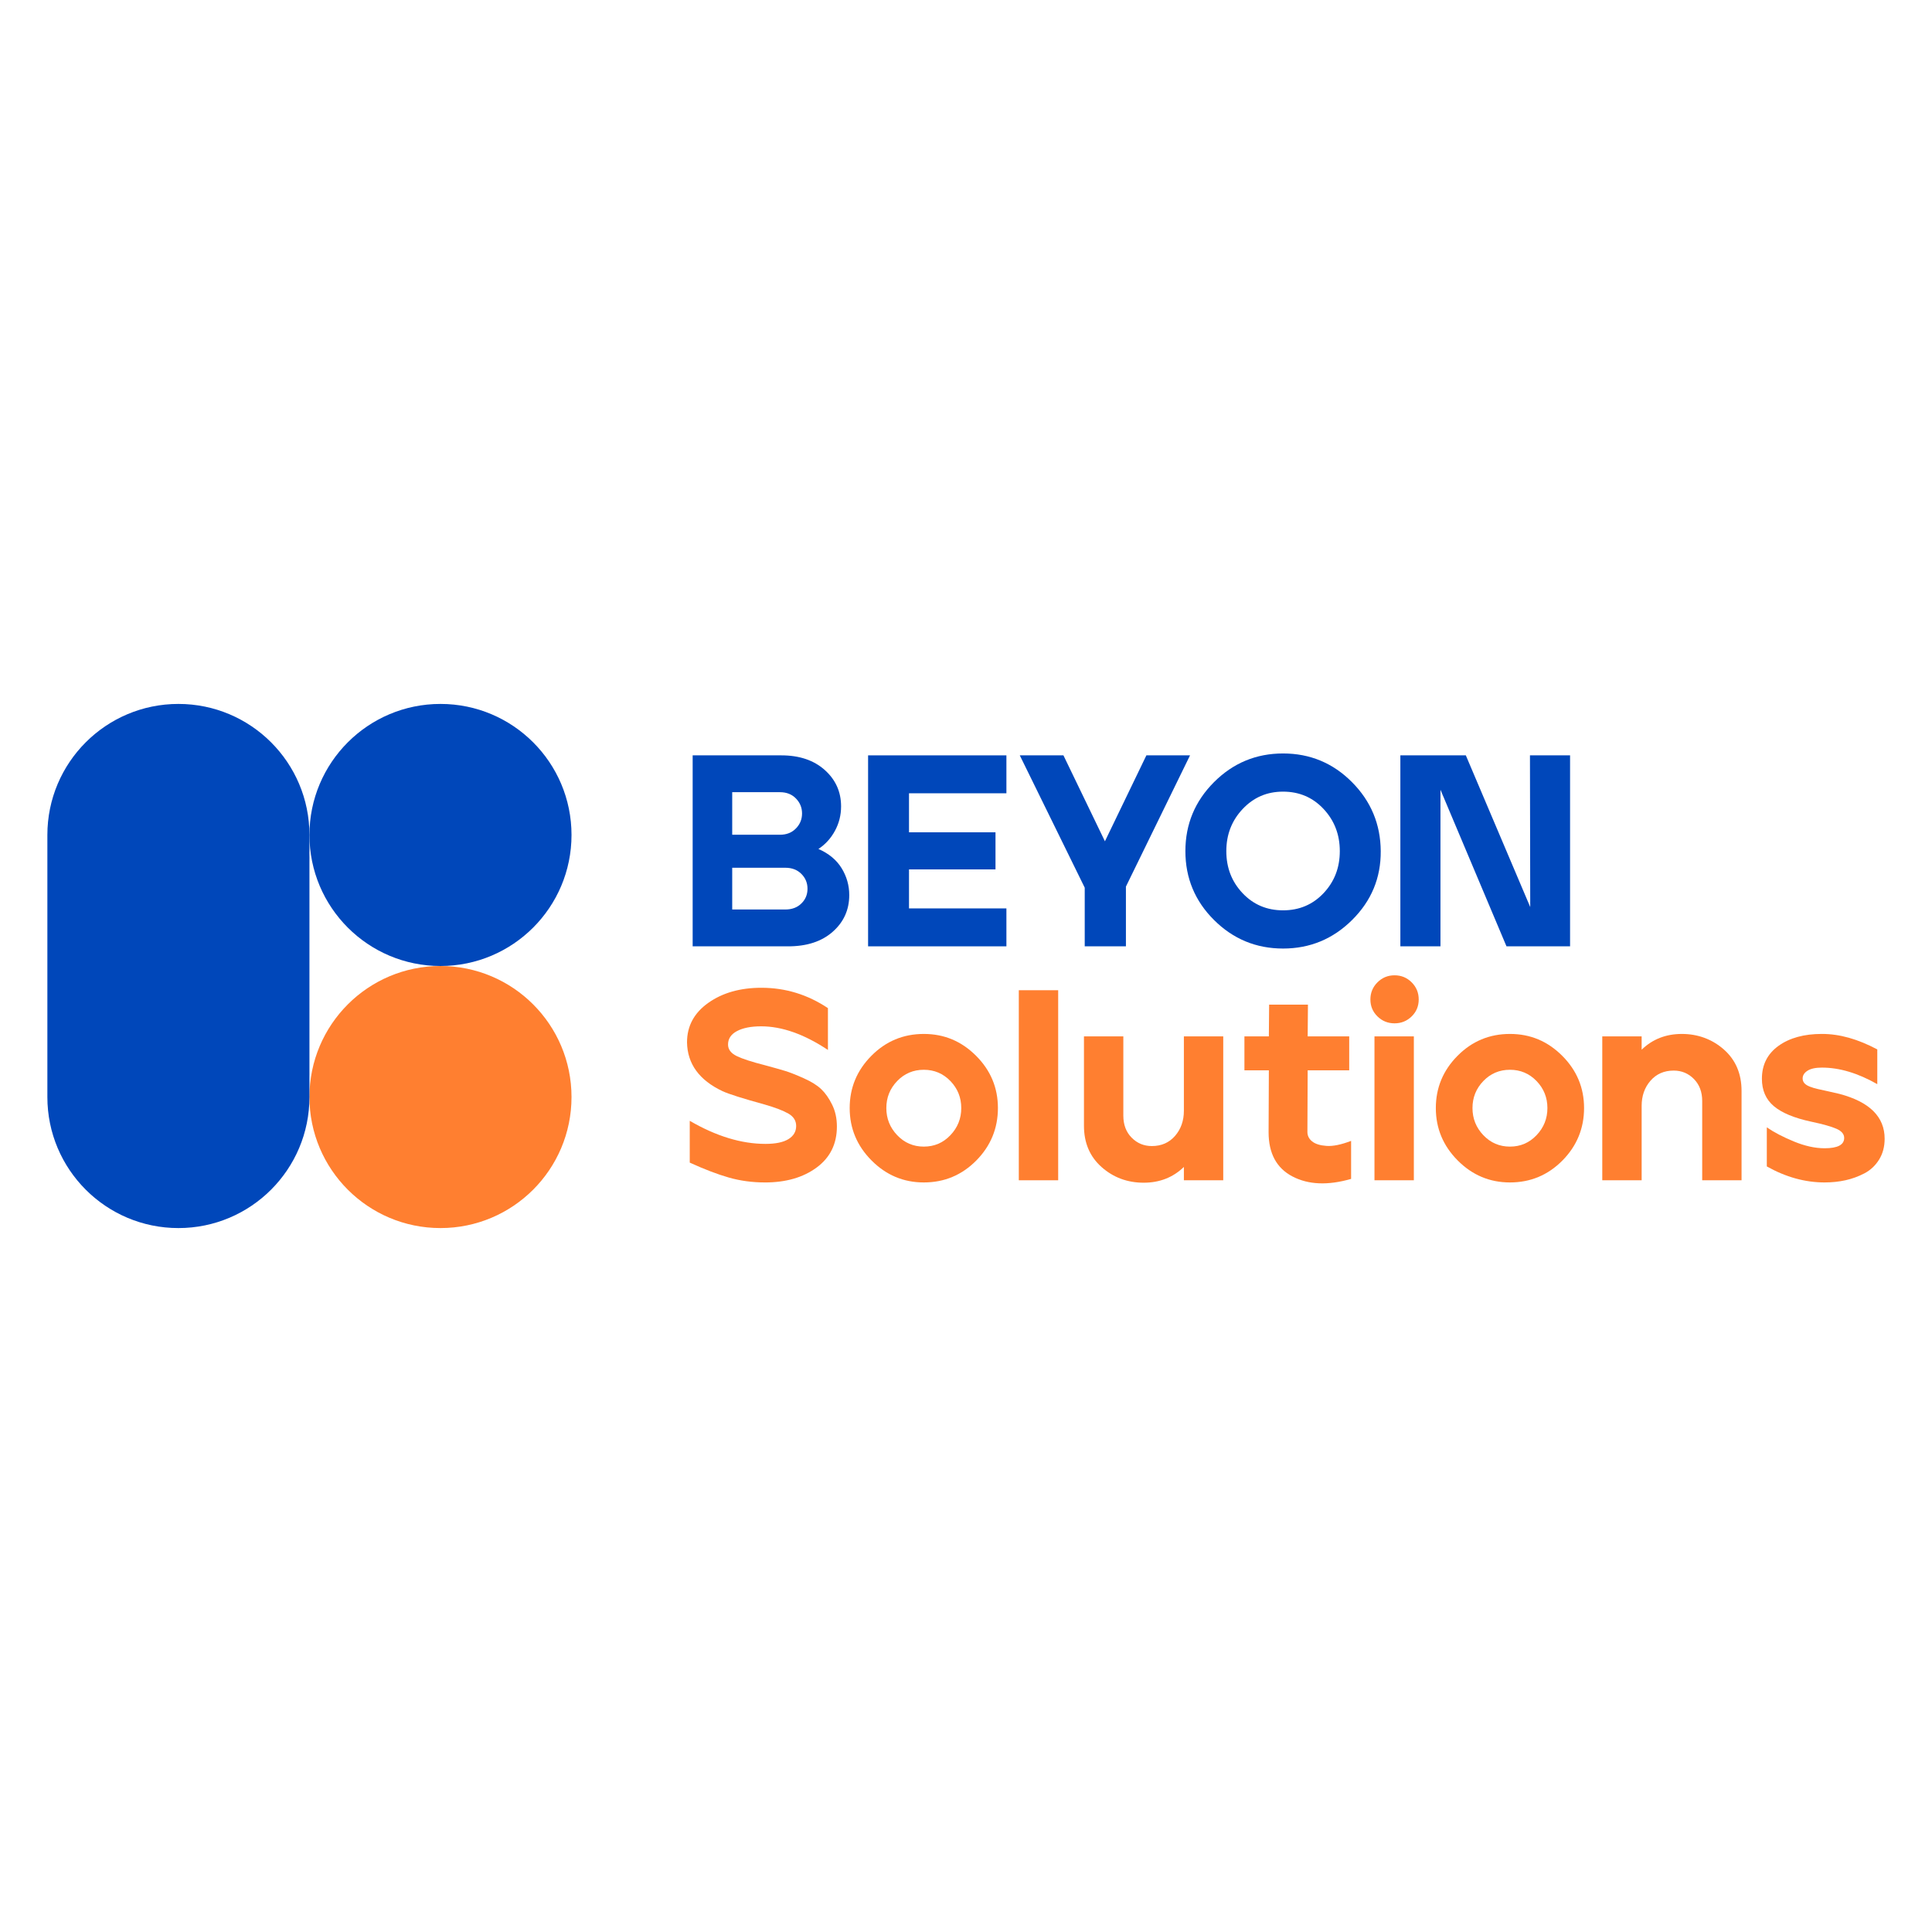
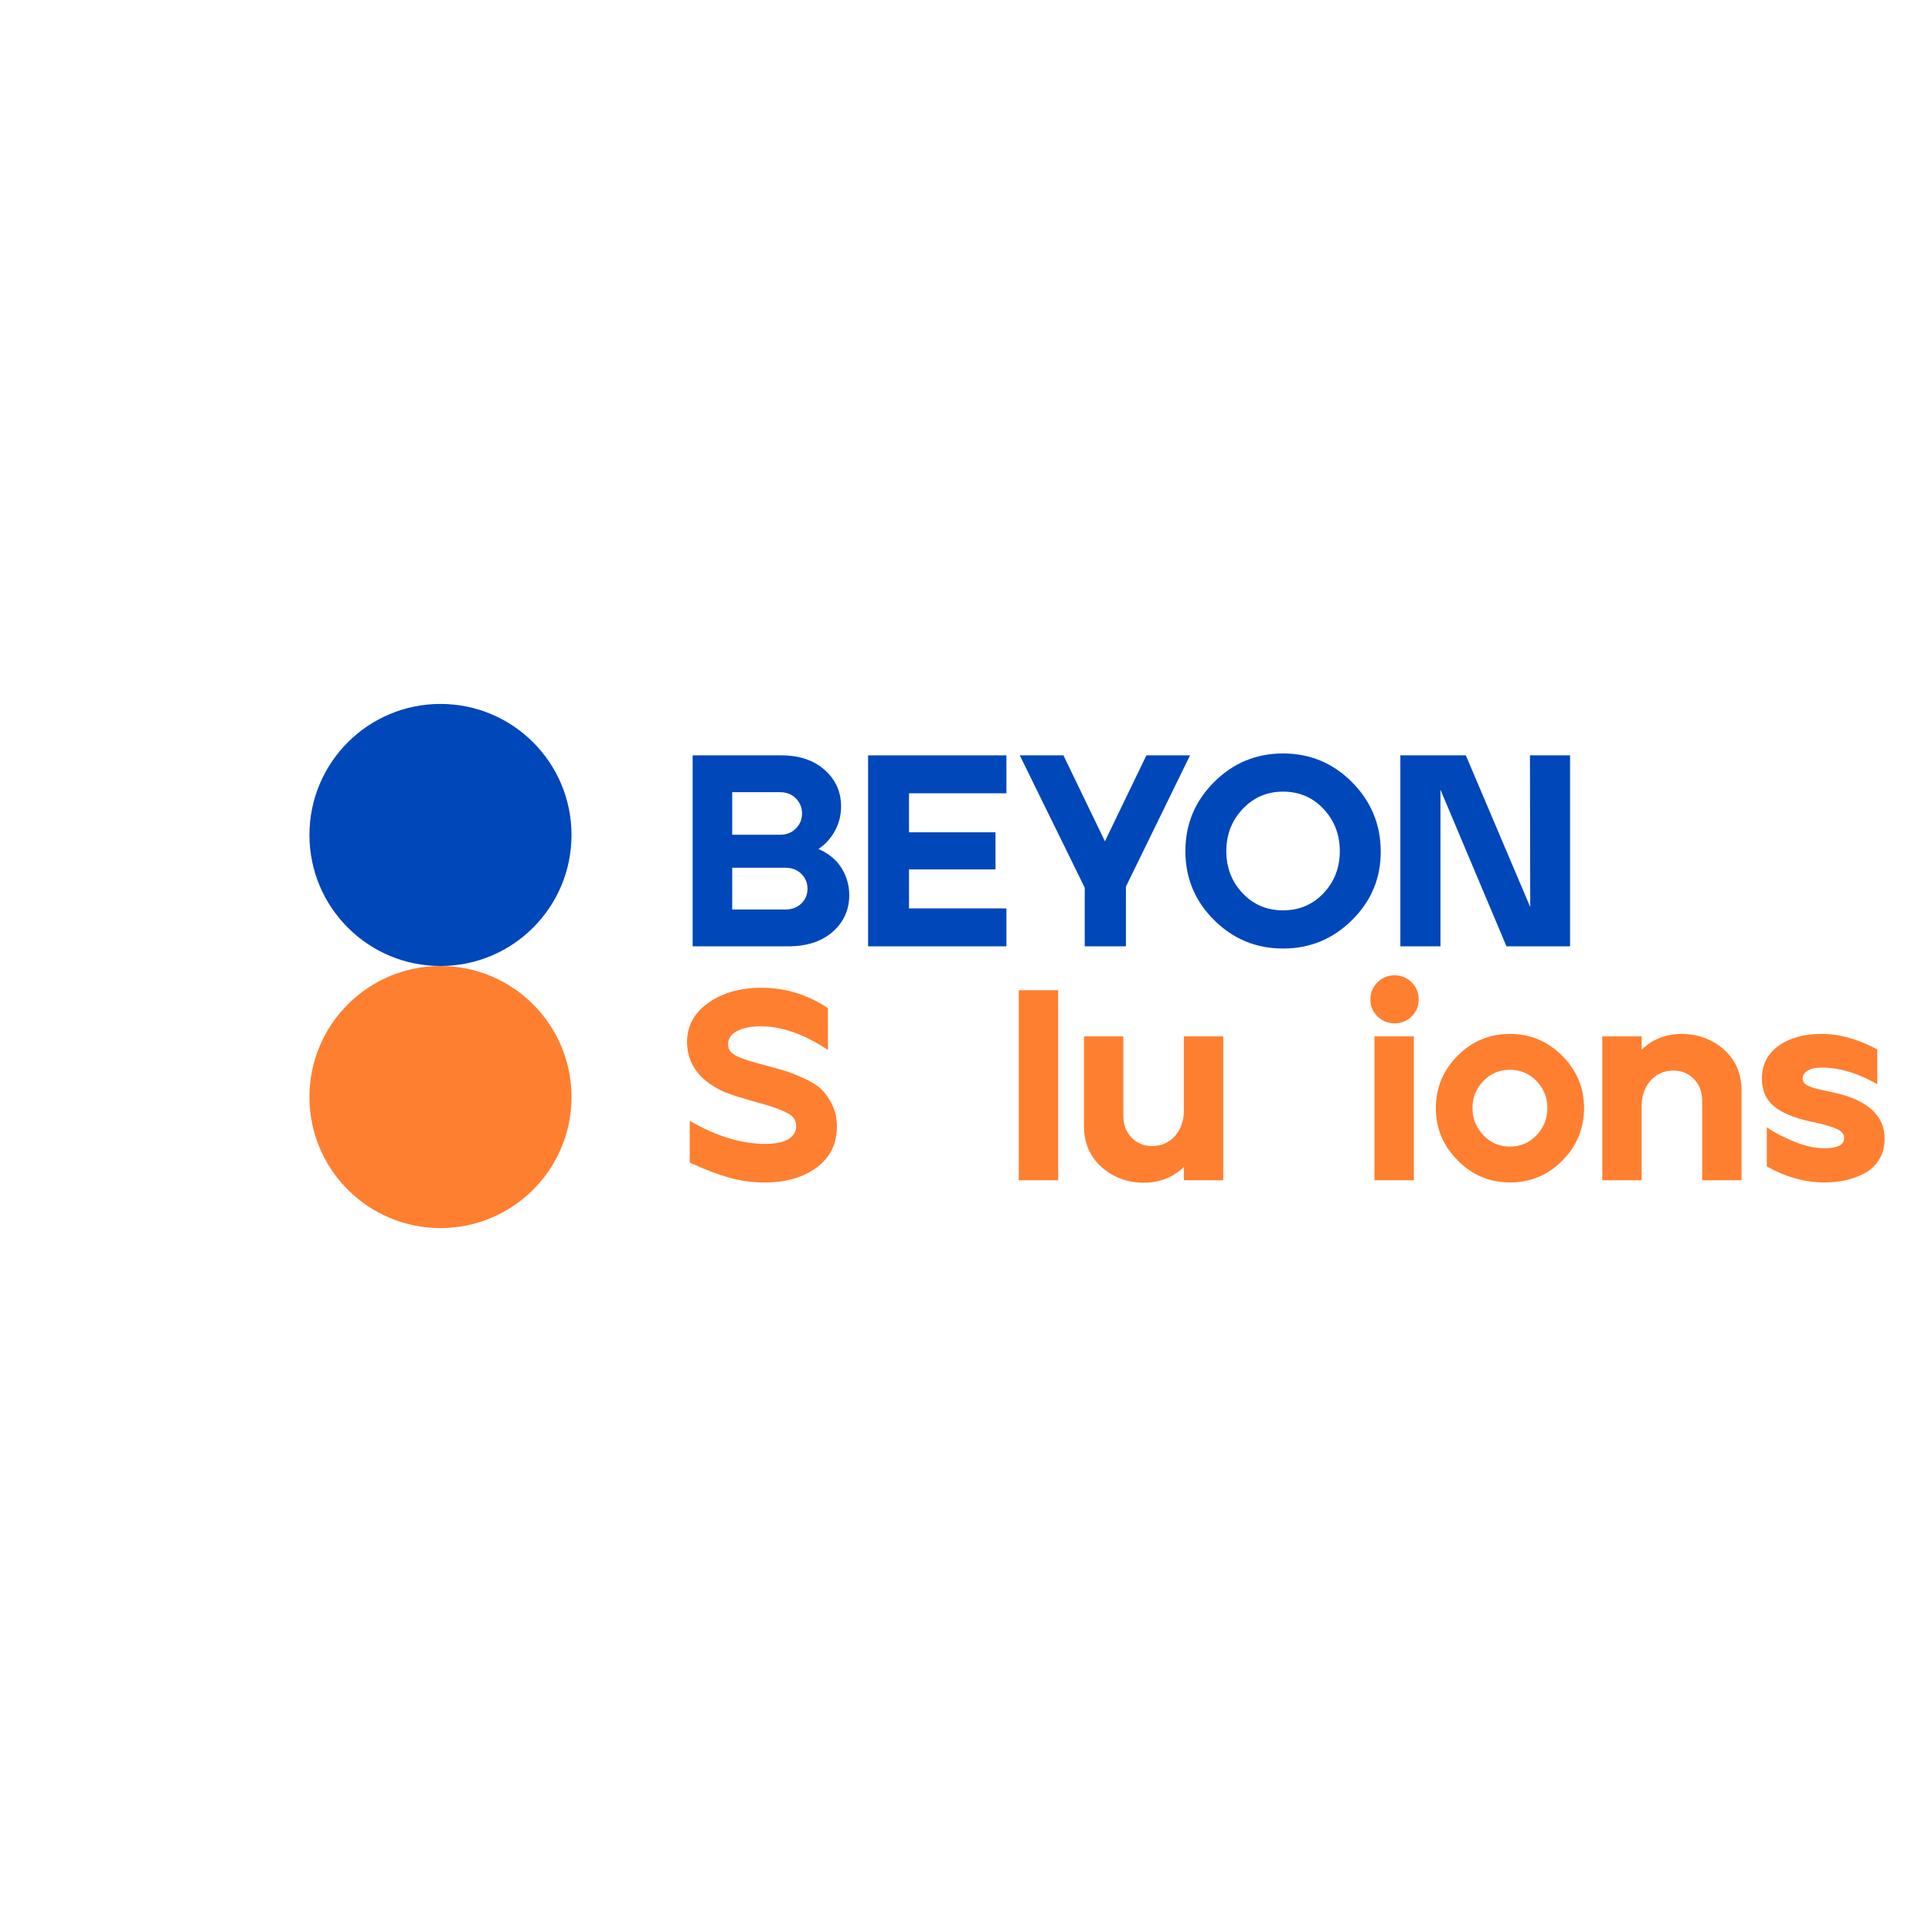
<svg xmlns="http://www.w3.org/2000/svg" id="Layer_1" data-name="Layer 1" viewBox="0 0 1080 1080">
  <defs>
    <style>
      .cls-1 {
        fill: #0047ba;
      }

      .cls-2 {
        fill: #ff7f30;
      }
    </style>
  </defs>
  <path class="cls-2" d="M427.61,660.99c-7.09,0-13.81-.91-20.19-2.73-6.37-1.82-13.66-4.61-21.85-8.35v-23.37c14.77,8.6,28.89,12.9,42.34,12.9,5.66,0,9.94-.89,12.82-2.66,2.89-1.77,4.33-4.22,4.33-7.36,0-2.93-1.44-5.24-4.33-6.9-2.88-1.67-7.31-3.37-13.28-5.09-12.14-3.34-19.98-5.82-23.52-7.44-13.05-6.17-19.68-15.28-19.88-27.32,0-9.1,3.97-16.46,11.91-22.08,7.94-5.62,17.84-8.42,29.67-8.42,13.46,0,25.85,3.8,37.19,11.38v23.38c-13.26-8.81-25.7-13.21-37.33-13.21-5.67,0-10.17,.89-13.51,2.66-3.34,1.77-5,4.27-5,7.51,0,2.74,1.61,4.88,4.85,6.46,3.24,1.56,8.45,3.26,15.63,5.08,4.86,1.31,8.63,2.38,11.31,3.19,2.68,.81,6.17,2.18,10.47,4.1,4.3,1.92,7.59,3.97,9.86,6.15,2.28,2.18,4.3,5.06,6.07,8.65,1.77,3.59,2.66,7.66,2.66,12.21,0,9.72-3.77,17.36-11.31,22.92-7.54,5.57-17.18,8.35-28.91,8.35Z" />
-   <path class="cls-2" d="M516.41,660.99c-11.33,0-21.07-4.1-29.21-12.29-8.15-8.2-12.22-17.96-12.22-29.29s4.05-21.07,12.14-29.22c8.09-8.15,17.85-12.21,29.29-12.21s21.07,4.07,29.22,12.21c8.14,8.15,12.21,17.88,12.21,29.22s-4.05,21.22-12.14,29.37c-8.09,8.15-17.85,12.21-29.29,12.21Zm-14.87-26.41c4.05,4.25,9.01,6.38,14.87,6.38s10.83-2.12,14.87-6.38c4.05-4.25,6.07-9.31,6.07-15.17s-2.02-10.91-6.07-15.11c-4.05-4.19-9.01-6.29-14.87-6.29s-10.83,2.1-14.87,6.29c-4.05,4.2-6.07,9.24-6.07,15.11s2.02,10.92,6.07,15.17Z" />
  <g>
    <path class="cls-2" d="M569.52,659.78v-106.24h22.01v106.24h-22.01Z" />
    <path class="cls-2" d="M639.33,661.14c-9.1,0-16.94-2.91-23.52-8.73-6.58-5.82-9.87-13.53-9.87-23.14v-49.94h22.01v44.32c0,5.06,1.54,9.16,4.63,12.29,3.09,3.14,6.85,4.71,11.31,4.71,5.36,0,9.69-1.9,12.98-5.69,3.28-3.79,4.93-8.47,4.93-14.04v-41.59h22v80.44h-22v-7.44c-6.07,5.87-13.56,8.81-22.47,8.81Z" />
  </g>
  <g>
-     <path class="cls-2" d="M755.28,659.01c-12.95,3.74-23.88,3.29-32.78-1.36-8.9-4.65-13.35-12.9-13.35-24.74l.15-34.6h-13.66v-18.97h13.66l.15-17.75h21.7l-.15,17.75h23.22v18.97h-23.22l-.15,34.45c0,2.13,.89,3.9,2.66,5.31,1.77,1.42,4.45,2.25,8.04,2.5,3.59,.26,8.17-.68,13.73-2.81v21.25Z" />
    <path class="cls-2" d="M789.13,568.18c-2.64,2.58-5.82,3.87-9.56,3.87s-6.93-1.29-9.56-3.87c-2.64-2.58-3.95-5.74-3.95-9.48s1.31-6.93,3.95-9.56c2.63-2.63,5.81-3.94,9.56-3.94s6.93,1.31,9.56,3.94c2.63,2.63,3.94,5.82,3.94,9.56s-1.31,6.91-3.94,9.48Zm-20.79,91.59v-80.44h22.01v80.44h-22.01Z" />
  </g>
  <path class="cls-2" d="M844.07,660.99c-11.33,0-21.07-4.1-29.21-12.29-8.15-8.2-12.22-17.96-12.22-29.29s4.05-21.07,12.14-29.22c8.09-8.15,17.85-12.21,29.29-12.21s21.07,4.07,29.22,12.21c8.14,8.15,12.21,17.88,12.21,29.22s-4.05,21.22-12.14,29.37c-8.09,8.15-17.85,12.21-29.29,12.21Zm-14.87-26.41c4.05,4.25,9.01,6.38,14.87,6.38s10.83-2.12,14.87-6.38c4.05-4.25,6.07-9.31,6.07-15.17s-2.02-10.91-6.07-15.11c-4.05-4.19-9.01-6.29-14.87-6.29s-10.83,2.1-14.87,6.29c-4.05,4.2-6.07,9.24-6.07,15.11s2.02,10.92,6.07,15.17Z" />
  <path class="cls-2" d="M895.68,659.78v-80.44h22.01v7.44c6.07-5.87,13.56-8.8,22.47-8.8s16.94,2.91,23.52,8.72c6.58,5.82,9.86,13.54,9.86,23.15v49.93h-22v-44.32c0-5.06-1.55-9.16-4.63-12.29-3.09-3.14-6.86-4.71-11.31-4.71-5.36,0-9.69,1.9-12.98,5.69-3.29,3.8-4.93,8.47-4.93,14.04v41.58h-22.01Z" />
  <path class="cls-2" d="M1019.98,660.99c-10.92,0-21.7-2.98-32.32-8.95v-21.85c3.94,2.73,8.98,5.36,15.1,7.89,6.12,2.53,11.86,3.8,17.22,3.8,7.29,0,10.93-1.92,10.93-5.77,0-2.13-1.42-3.82-4.25-5.09-2.84-1.26-7.59-2.61-14.27-4.02-9.41-2.02-16.34-4.91-20.79-8.65-4.45-3.74-6.68-8.85-6.68-15.33,0-7.79,3.08-13.91,9.26-18.37,6.17-4.45,14.27-6.68,24.28-6.68s20.03,2.88,30.96,8.65v19.43c-10.83-6.17-21.14-9.26-30.96-9.26-3.54,0-6.22,.58-8.04,1.74-1.82,1.17-2.73,2.61-2.73,4.33,0,1.01,.33,1.9,.99,2.66,.65,.76,1.72,1.42,3.19,1.97,1.46,.56,2.9,.99,4.33,1.29,1.42,.3,3.36,.74,5.84,1.29,2.48,.55,4.58,1.04,6.29,1.44,16.8,4.46,25.2,12.8,25.2,25.04,0,4.46-1.04,8.35-3.11,11.69-2.08,3.34-4.81,5.9-8.2,7.67-3.39,1.77-6.93,3.06-10.62,3.87-3.69,.81-7.57,1.21-11.61,1.21Z" />
  <path class="cls-1" d="M387.2,529.01v-106.76h49.57c10.07,0,18.15,2.72,24.25,8.16,6.1,5.44,9.15,12.23,9.15,20.37,0,4.88-1.14,9.43-3.43,13.65-2.29,4.22-5.37,7.6-9.23,10.14,5.79,2.54,10.11,6.12,12.96,10.75,2.84,4.63,4.27,9.63,4.27,15.02,0,8.23-3.08,15.08-9.23,20.51-6.15,5.44-14.46,8.16-24.94,8.16h-53.38Zm22.11-62.38h26.69c3.66,0,6.63-1.17,8.92-3.51,2.29-2.34,3.43-5.13,3.43-8.39s-1.14-6.04-3.43-8.39c-2.28-2.34-5.26-3.5-8.92-3.5h-26.69v23.79Zm0,41.78h29.74c3.66,0,6.64-1.11,8.92-3.36,2.29-2.23,3.43-4.98,3.43-8.23s-1.14-6.02-3.43-8.31c-2.28-2.28-5.26-3.43-8.92-3.43h-29.74v23.33Z" />
  <path class="cls-1" d="M485.27,529.01v-106.76h77.32v21.2h-54.45v21.81h48.35v20.74h-48.35v21.81h54.45v21.2h-77.32Z" />
  <path class="cls-1" d="M606.37,529.01v-32.79l-36.3-73.97h24.4l23.19,48.04,23.18-48.04h24.4l-35.84,73.36v33.4h-23.03Z" />
  <path class="cls-1" d="M755.9,514.22c-10.73,10.68-23.61,16.02-38.66,16.02s-27.91-5.31-38.58-15.94c-10.68-10.62-16.02-23.46-16.02-38.51s5.34-27.91,16.02-38.59c10.67-10.67,23.54-16.01,38.58-16.01s27.89,5.34,38.51,16.01c10.62,10.68,15.99,23.54,16.09,38.59,.1,14.95-5.21,27.76-15.94,38.43Zm-61.31-14.95c6.05,6.41,13.6,9.61,22.65,9.61s16.6-3.2,22.65-9.61c6.04-6.4,9.07-14.23,9.07-23.48s-3.03-17.11-9.07-23.57c-6.05-6.46-13.6-9.69-22.65-9.69s-16.47,3.23-22.57,9.69c-6.1,6.46-9.15,14.31-9.15,23.57s3.02,17.08,9.07,23.48Z" />
  <path class="cls-1" d="M782.81,529.01v-106.76h36.6l36,84.8-.15-84.8h22.42v106.76h-35.54l-36.91-87.54v87.54h-22.42Z" />
  <path class="cls-2" d="M319.48,613.25c0,40.46-32.79,73.25-73.25,73.25s-73.25-32.79-73.25-73.25,32.79-73.25,73.25-73.25,73.25,32.79,73.25,73.25" />
  <path class="cls-1" d="M319.48,466.75c0,40.46-32.79,73.25-73.25,73.25s-73.25-32.79-73.25-73.25,32.79-73.25,73.25-73.25,73.25,32.79,73.25,73.25" />
-   <path class="cls-1" d="M172.98,466.75c0-40.46-32.79-73.25-73.25-73.25s-73.25,32.79-73.25,73.25v146.5c0,40.46,32.79,73.25,73.25,73.25s73.25-32.79,73.25-73.25v-146.5Z" />
</svg>